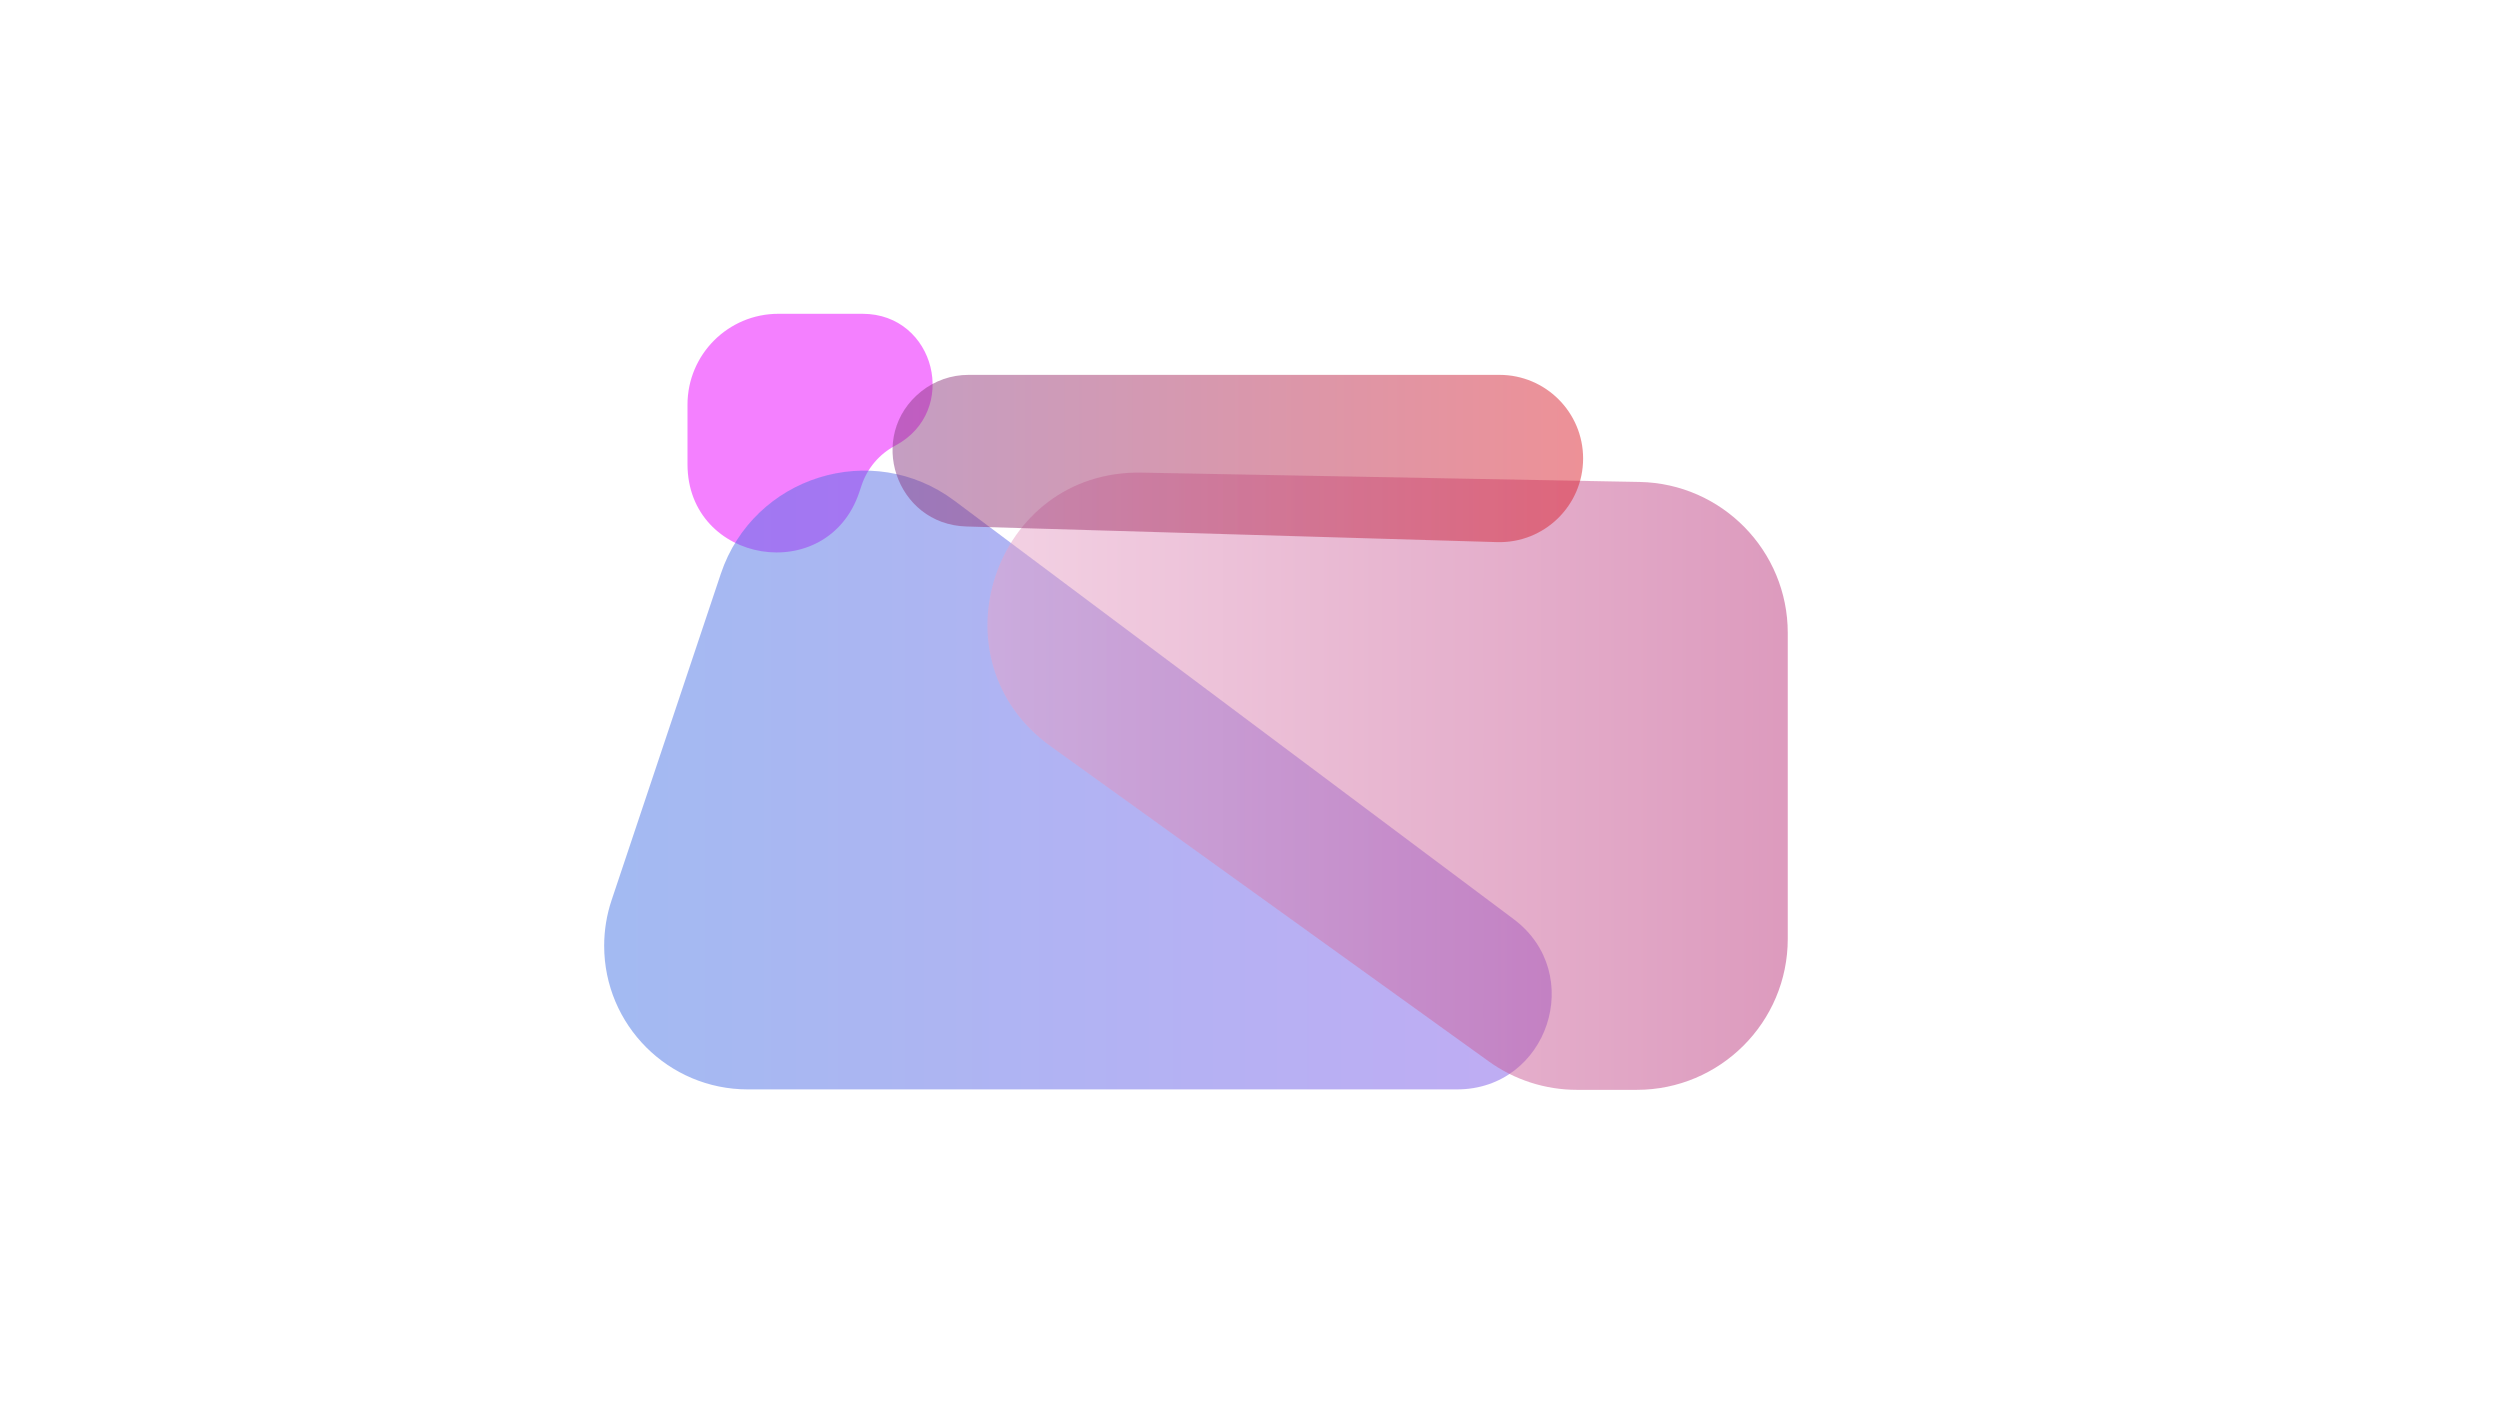
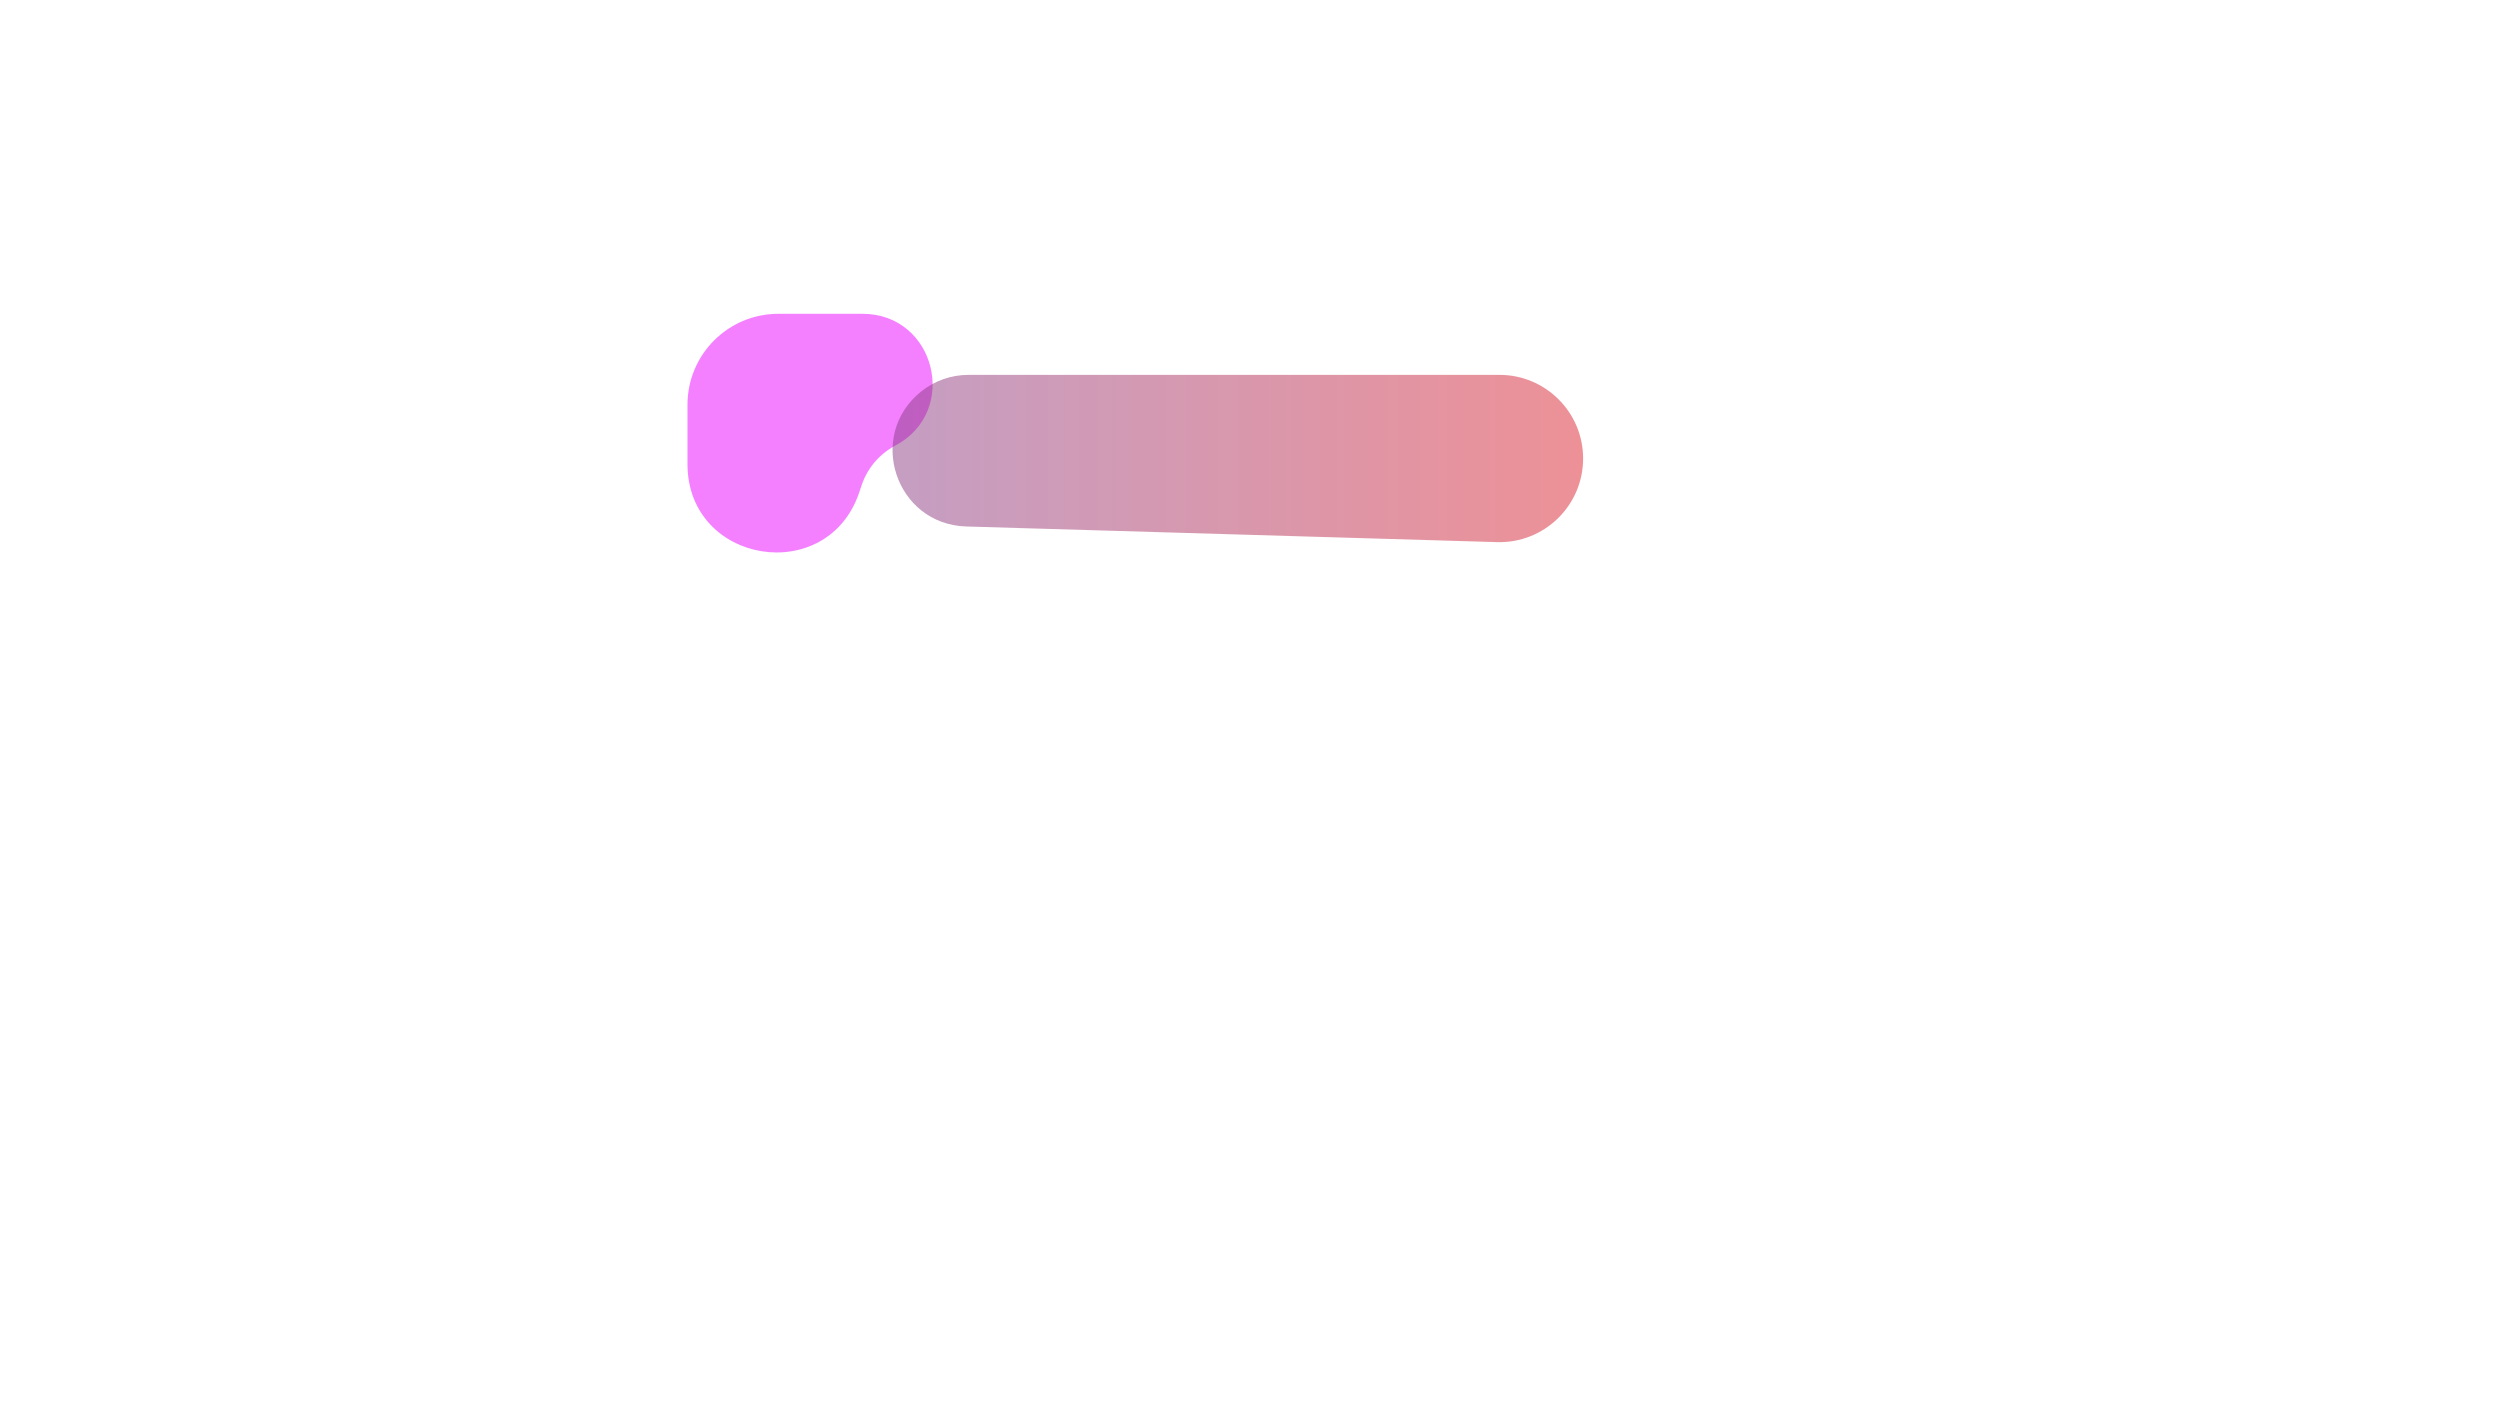
<svg xmlns="http://www.w3.org/2000/svg" width="1920" height="1080" viewBox="0 0 1920 1080" fill="none">
  <g filter="url(#filter0_f_542_598)">
    <path opacity="0.5" d="M687.553 342.241C737.092 316.037 718.468 241 662.426 241H597.782C559.243 241 528 272.243 528 310.782V356.503C528 433.281 635.577 450.804 659.943 377.996L661.719 372.689C666.1 359.598 675.351 348.696 687.553 342.241V342.241Z" fill="#EB03FF" />
-     <path opacity="0.5" d="M469.703 691.342C465.926 702.627 464 714.449 464 726.35V726.35C464 787.273 513.388 836.66 574.31 836.66H1118.96V836.66C1188.81 836.66 1218.4 747.712 1162.47 705.869L733.09 384.602C669.785 337.238 578.685 365.693 553.593 440.668L469.703 691.342Z" fill="url(#paint0_linear_542_598)" />
-     <path opacity="0.5" d="M1143.4 815.171C1163.13 829.364 1186.82 837 1211.13 837H1257C1321.06 837 1373 785.065 1373 721V486.12C1373 422.902 1322.38 371.325 1259.17 370.14L876.777 362.971C763.029 360.838 714.51 506.691 806.869 573.121L1143.4 815.171Z" fill="url(#paint1_linear_542_598)" />
    <path opacity="0.5" d="M1215.83 352.139C1215.83 316.661 1187.07 287.9 1151.59 287.9H743.803C730.592 287.9 717.774 292.392 707.453 300.638V300.638C665.101 334.476 687.901 402.745 742.088 404.341L1149.7 416.35C1185.9 417.416 1215.83 388.358 1215.83 352.139V352.139Z" fill="url(#paint2_linear_542_598)" />
  </g>
  <defs>
    <filter id="filter0_f_542_598" x="224" y="1" width="1389" height="1076" filterUnits="userSpaceOnUse" color-interpolation-filters="sRGB">
      <feFlood flood-opacity="0" result="BackgroundImageFix" />
      <feBlend mode="normal" in="SourceGraphic" in2="BackgroundImageFix" result="shape" />
      <feGaussianBlur stdDeviation="120" result="effect1_foregroundBlur_542_598" />
    </filter>
    <linearGradient id="paint0_linear_542_598" x1="464" y1="562.542" x2="1337.28" y2="562.542" gradientUnits="userSpaceOnUse">
      <stop stop-color="#4776E6" />
      <stop offset="1" stop-color="#8E54E9" />
    </linearGradient>
    <linearGradient id="paint1_linear_542_598" x1="505" y1="596.5" x2="1373" y2="596.5" gradientUnits="userSpaceOnUse">
      <stop stop-color="#FBD3E9" />
      <stop offset="1" stop-color="#BB377D" />
    </linearGradient>
    <linearGradient id="paint2_linear_542_598" x1="583.504" y1="353.099" x2="1215.83" y2="353.099" gradientUnits="userSpaceOnUse">
      <stop stop-color="#7B4397" />
      <stop offset="1" stop-color="#DC2430" />
    </linearGradient>
  </defs>
</svg>